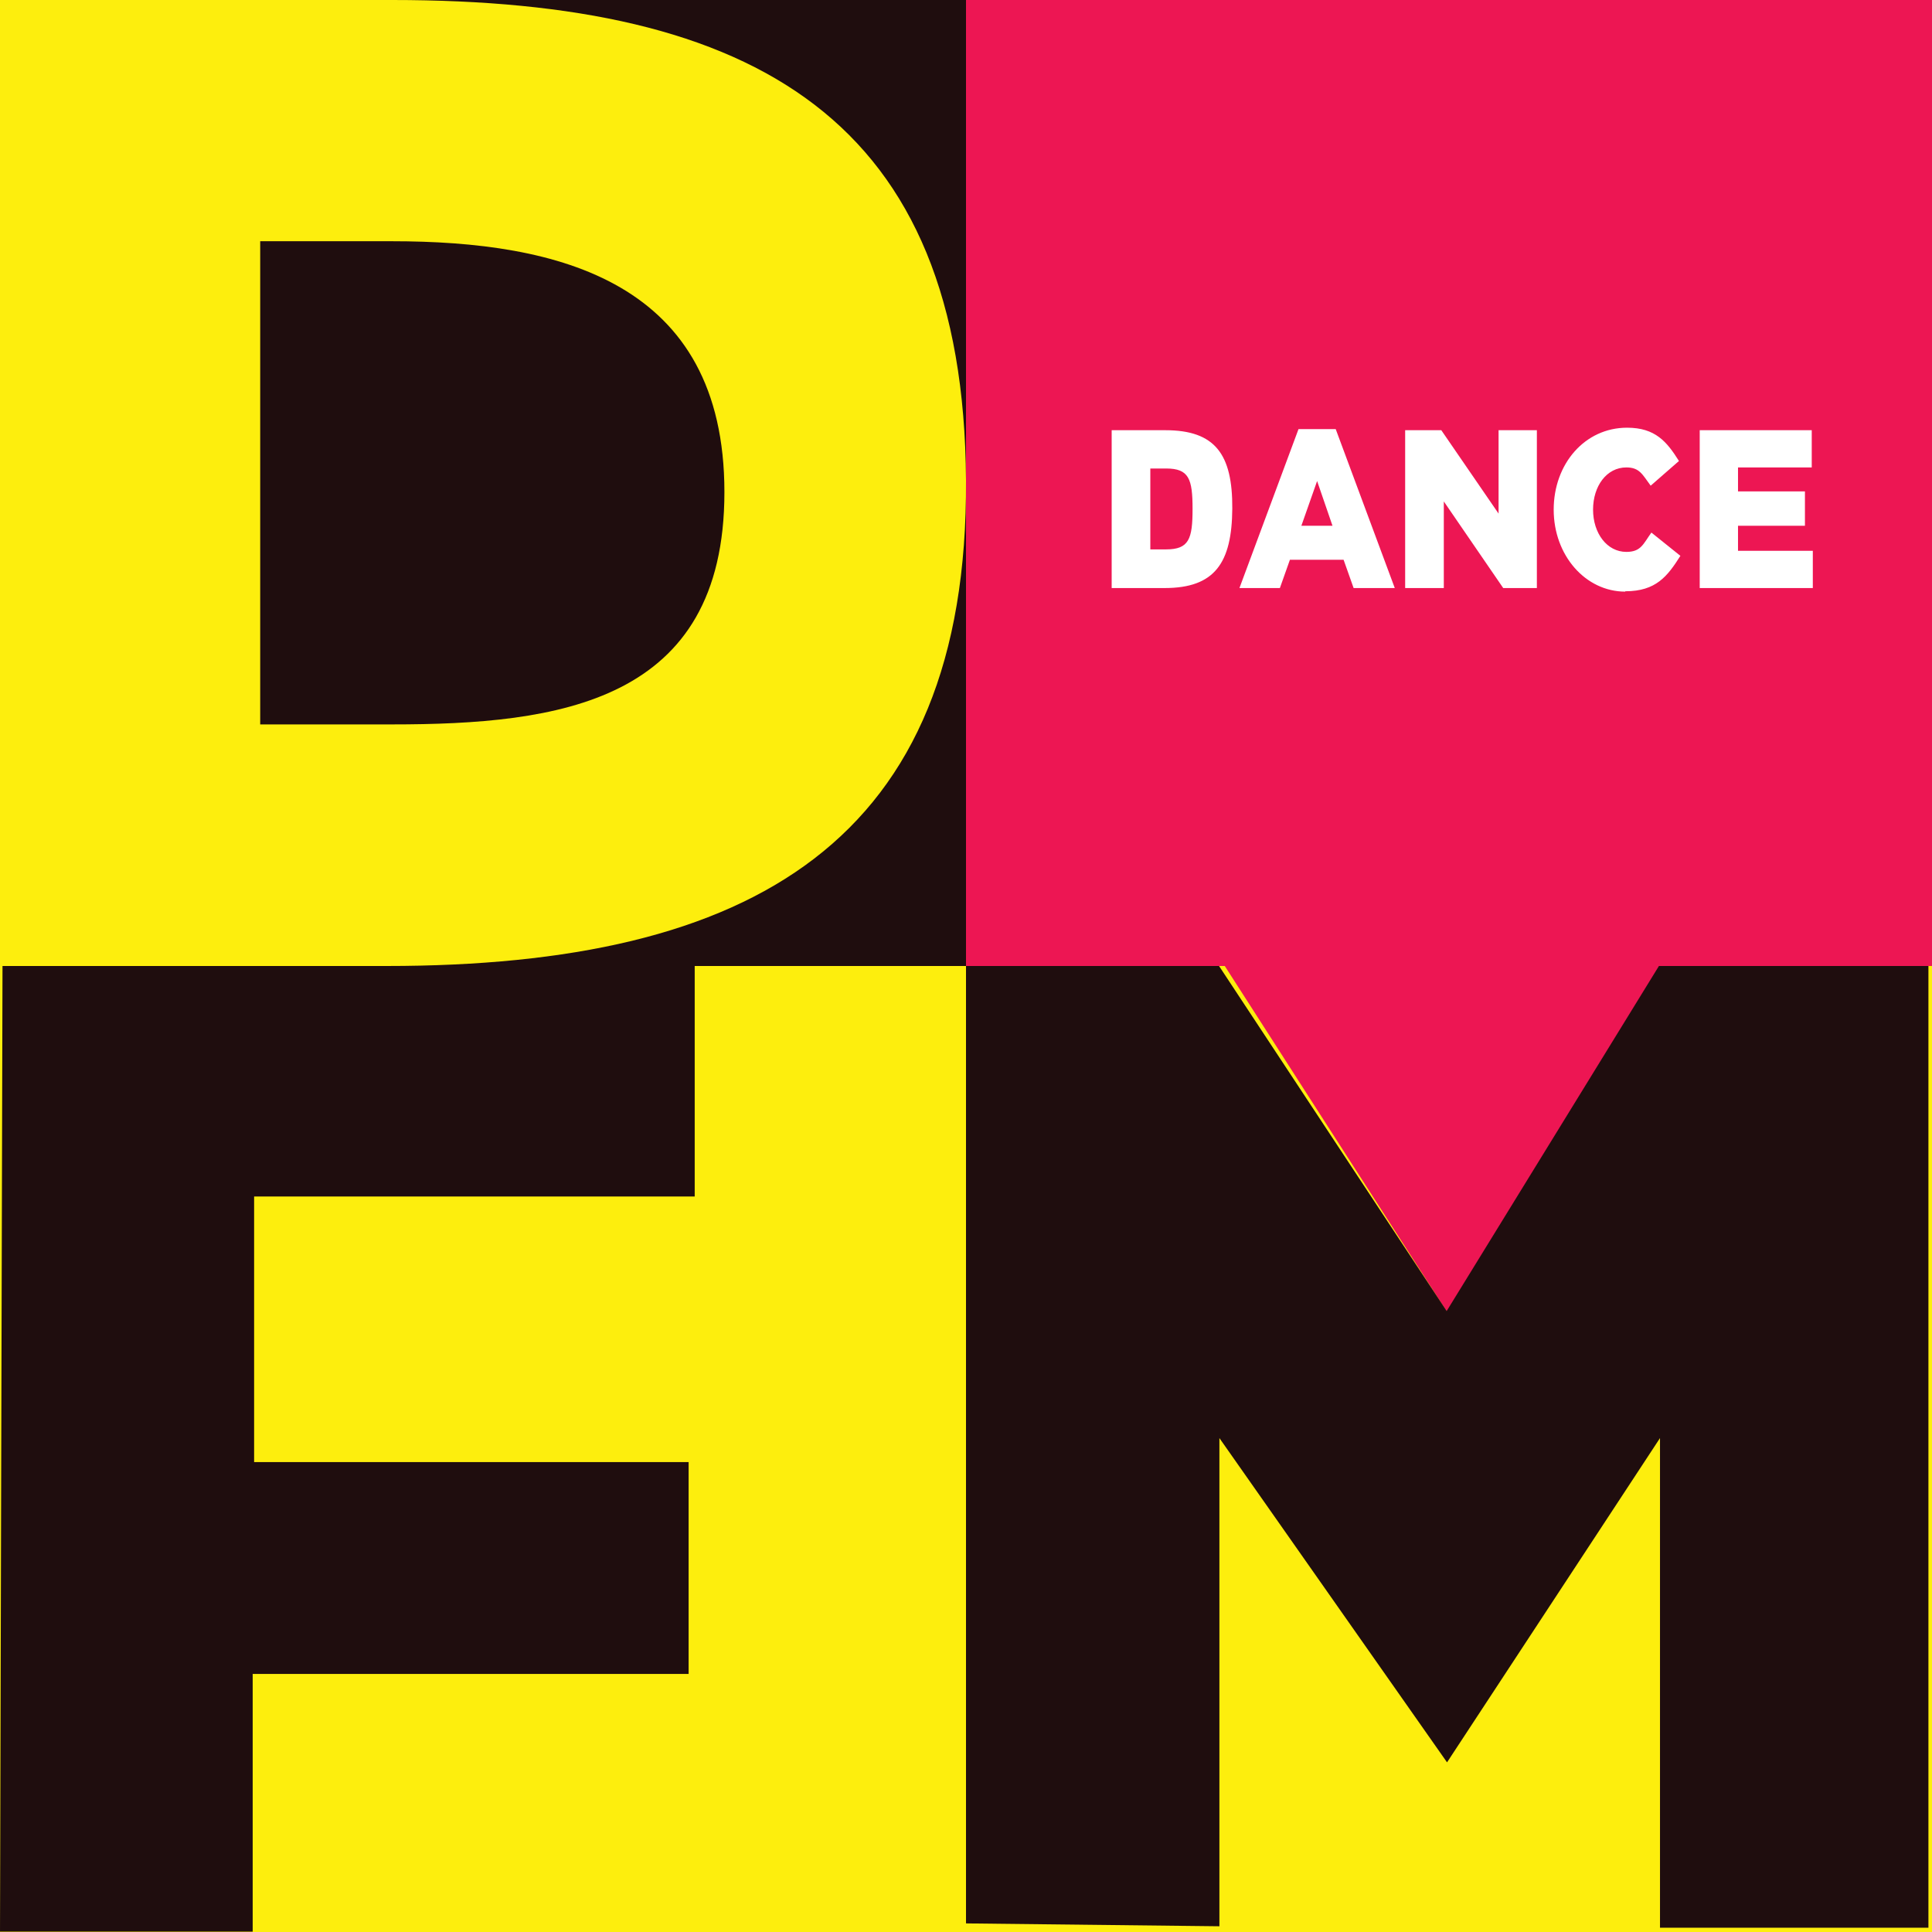
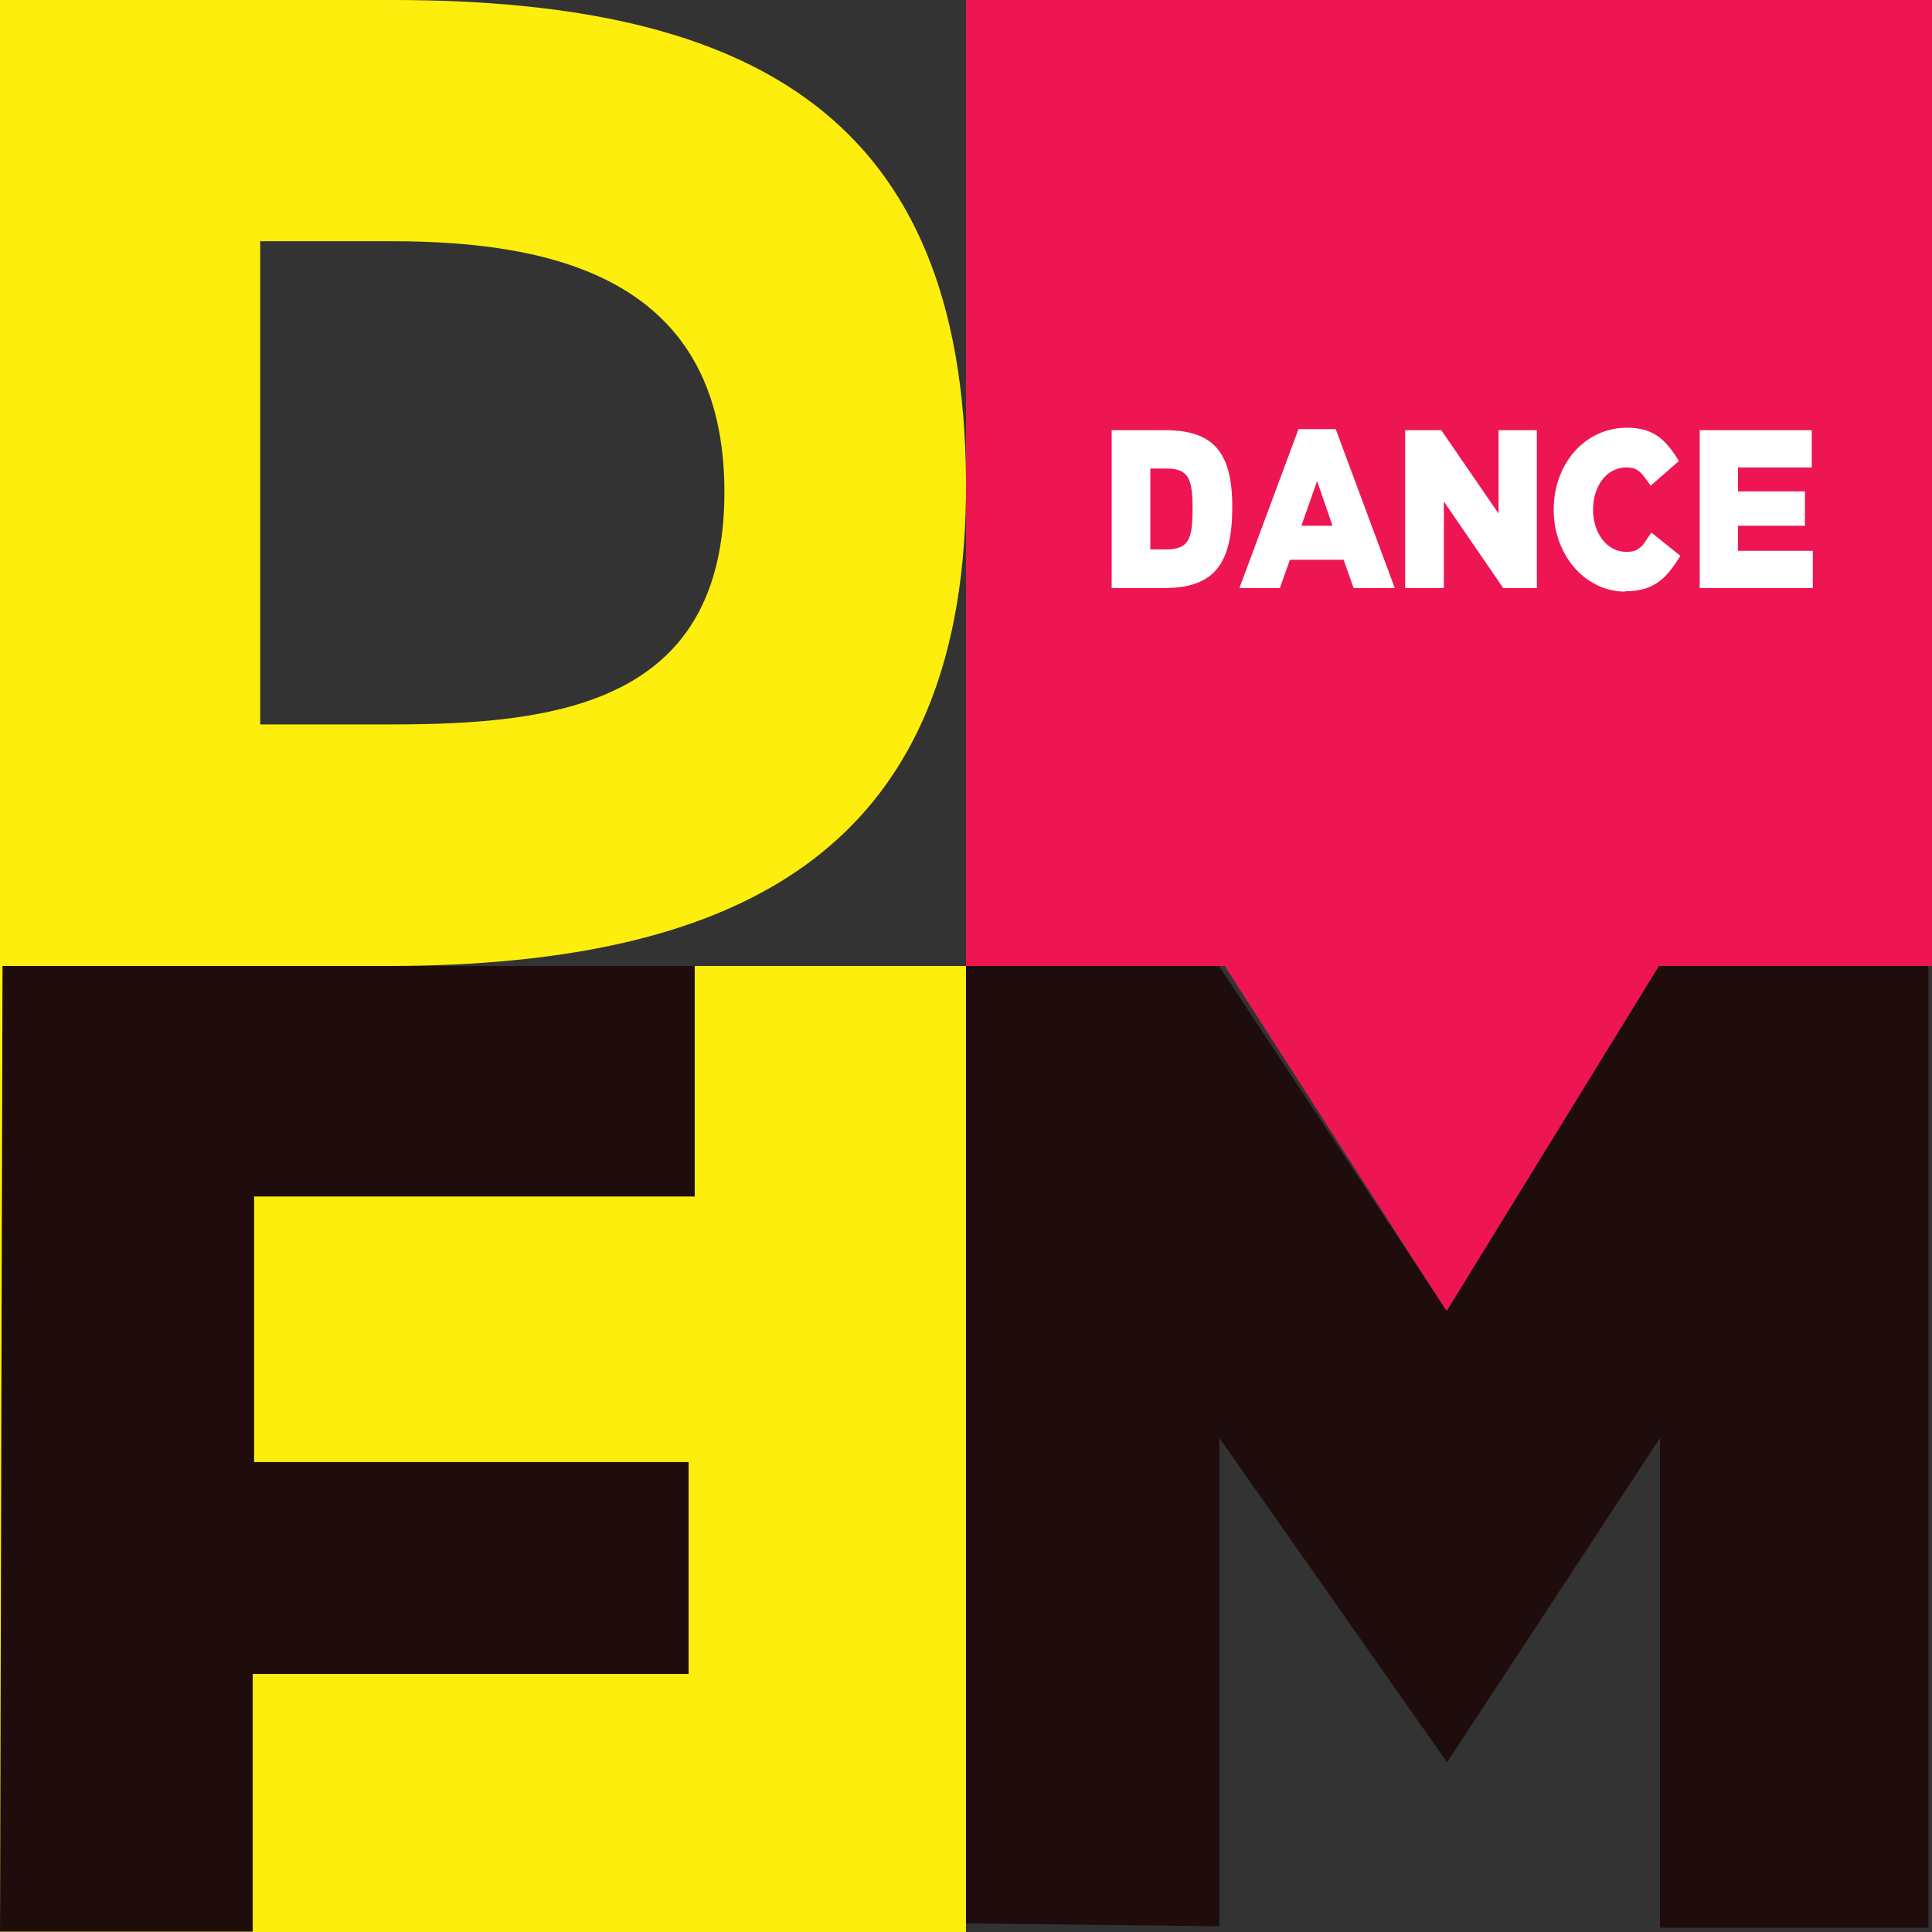
<svg xmlns="http://www.w3.org/2000/svg" viewBox="0 0 53.98 53.98">
  <rect x="0" y="0" width="53.98" height="53.98" fill="#333333" stroke="none" />
-   <path d="m26.99 0h-26.99v26.99h26.99z" fill="#1f0d0e" />
  <path d="m26.99 26.99h-26.99v26.99h26.99z" fill="#fdee0d" />
-   <path d="m53.98 26.99h-26.99v26.99h26.99z" fill="#fdee0d" />
  <g fill-rule="evenodd">
    <path d="m26.99 0h26.99v26.99h-7.45l-6.04 9.76-6.27-9.76h-7.23z" fill="#ed1653" />
    <path d="m0 26.99v-26.99h10.96c10.15 0 15.97 3.33 16.03 13.42s-5.97 13.57-16.19 13.57zm7.27-6.75h3.68c4.65 0 9.29-.6 9.29-6.49s-4.64-7.01-9.29-7.01h-3.68z" fill="#fdee0d" />
    <path d="m26.99 53.74v-26.75h7.07l6.36 9.64 5.93-9.64h7.53v26.87h-7.5v-13.68l-5.95 9.06-6.36-9.06v13.64l-7.07-.08z" fill="#1f0d0e" />
    <path d="m.07 26.99h19.34v6.44h-12.31v7.42h12.14v5.92h-12.18v7.2h-7.06" fill="#1f0d0e" />
    <path d="m31.06 16.43v-4.41h1.5c1.39 0 1.88.67 1.87 2.19s-.49 2.22-1.89 2.22zm1.08-1.08h.44c.64 0 .74-.29.74-1.13s-.1-1.13-.74-1.13h-.44v2.25zm2.49 1.08 1.65-4.44h1.04l1.65 4.44h-1.15l-.28-.79h-1.5l-.28.79zm1.73-1.74h.87l-.43-1.25zm2.91 1.74h1.07v-2.42l1.66 2.42h.94v-4.41h-1.07v2.33l-1.6-2.33h-1.01v4.41zm6.14.09c.86 0 1.18-.42 1.54-.99l-.81-.65c-.23.32-.29.54-.7.54-.54 0-.93-.52-.93-1.18s.38-1.18.93-1.18c.37 0 .45.2.68.51l.79-.69c-.34-.54-.66-.93-1.45-.93-1.18 0-2.05 1.01-2.05 2.29s.89 2.29 2 2.29zm2.09-.09h3.15v-1.04h-2.09v-.7h1.87v-.96h-1.87v-.67h2.06v-1.04h-3.13v4.41z" fill="#fff" />
  </g>
</svg>